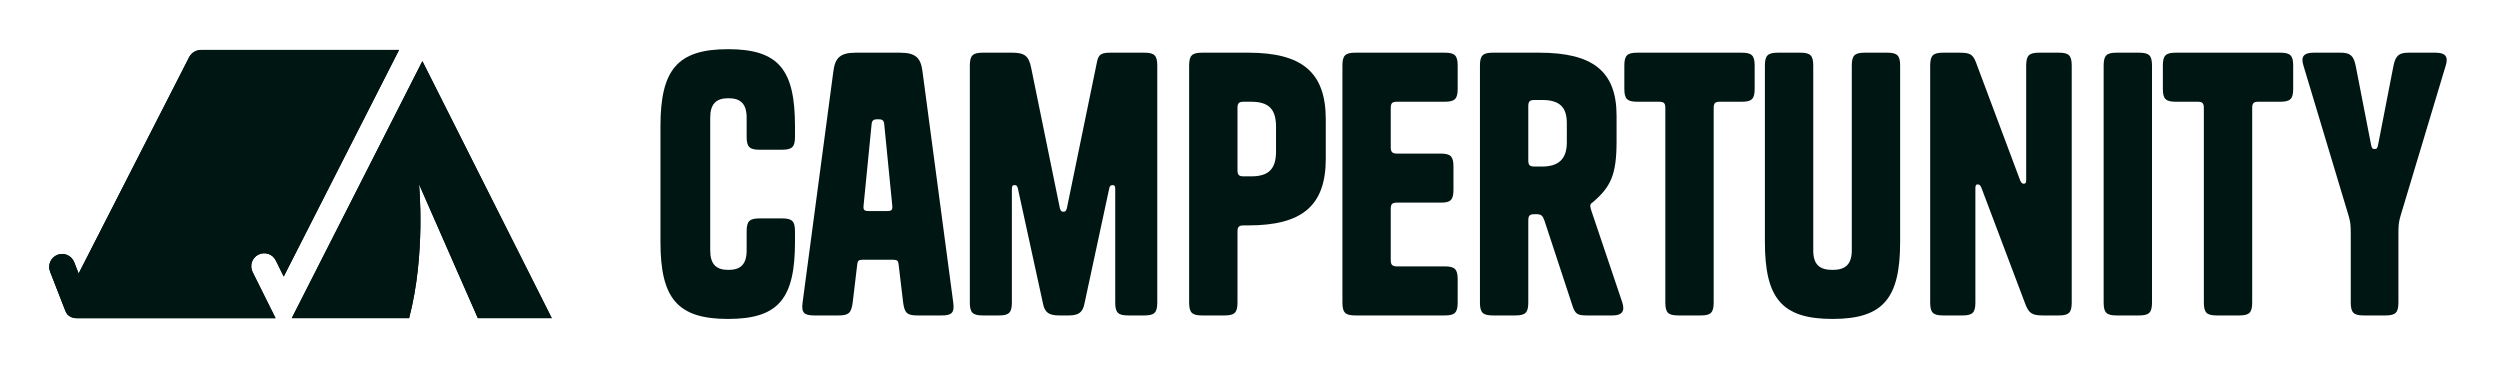
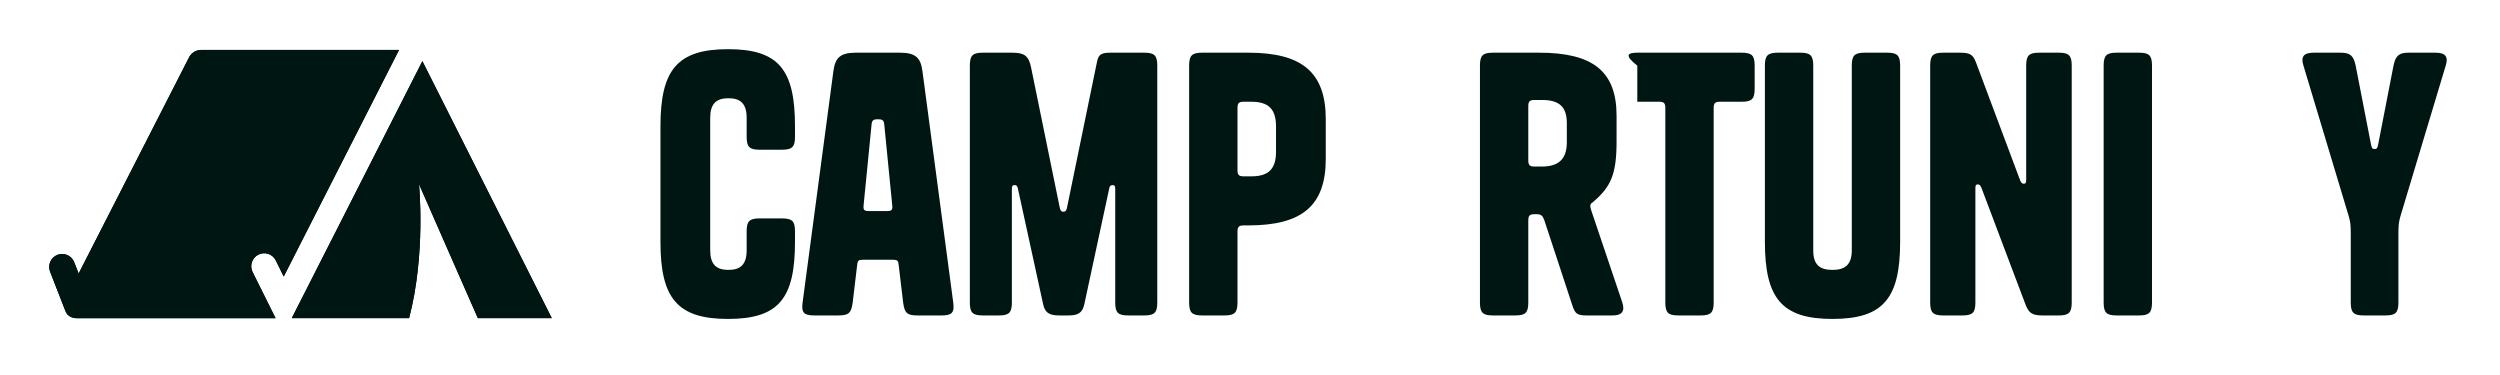
<svg xmlns="http://www.w3.org/2000/svg" width="200" height="30" viewBox="0 0 200 30" fill="none">
  <g clip-path="url(#clip0_9_90)">
    <path d="M16.101 3.994C15.772 3.994 15.465 4.14 15.26 4.387C15.206 4.45 15.162 4.519 15.123 4.593L6.291 21.885L5.938 20.978C5.729 20.444 5.13 20.179 4.595 20.387C4.061 20.596 3.798 21.199 4.007 21.733L5.112 24.57L5.23 24.874C5.272 24.985 5.333 25.085 5.407 25.172C5.583 25.345 5.825 25.456 6.105 25.456H22.047L20.207 21.761C19.954 21.247 20.163 20.622 20.677 20.368C21.191 20.112 21.812 20.323 22.066 20.839L22.698 22.123L31.924 3.994H16.099H16.101Z" fill="#001612" />
    <path d="M44.143 25.453L33.791 4.892L23.342 25.453H32.728C34.078 20.322 33.521 14.731 33.521 14.731L38.228 25.453H44.143Z" fill="#001612" />
    <path d="M16.1 3.994C15.771 3.994 15.464 4.14 15.259 4.387C15.205 4.45 15.161 4.519 15.122 4.593L6.29 21.885L5.937 20.978C5.728 20.444 5.129 20.179 4.595 20.387C4.06 20.596 3.797 21.199 4.006 21.733L5.111 24.57L5.229 24.874C5.271 24.985 5.332 25.085 5.406 25.172C5.582 25.345 5.824 25.456 6.104 25.456H22.046L20.206 21.761C19.953 21.247 20.162 20.622 20.676 20.368C21.19 20.112 21.811 20.323 22.065 20.839L22.697 22.123L31.923 3.994H16.098H16.1Z" fill="#001612" />
    <path d="M44.143 25.453L33.791 4.892L23.342 25.453H32.728C34.078 20.322 33.521 14.731 33.521 14.731L38.228 25.453H44.143Z" fill="#001612" />
  </g>
  <path d="M189.967 11.922C190.135 11.922 190.191 11.866 190.247 11.586L191.48 5.252C191.649 4.439 191.929 4.215 192.686 4.215H194.844C195.656 4.215 195.881 4.551 195.656 5.252L192.041 17.276C191.901 17.78 191.873 17.948 191.873 18.761V24.198C191.873 25.011 191.649 25.235 190.836 25.235H189.098C188.285 25.235 188.061 25.011 188.061 24.198V18.761C188.061 17.948 188.033 17.78 187.893 17.276L184.277 5.252C184.053 4.551 184.277 4.215 185.09 4.215H187.248C188.005 4.215 188.285 4.439 188.453 5.252L189.687 11.586C189.743 11.866 189.799 11.922 189.967 11.922Z" fill="#001612" />
-   <path d="M182.417 8.139H180.68C180.287 8.139 180.175 8.251 180.175 8.643V24.198C180.175 25.011 179.951 25.235 179.138 25.235H177.345C176.532 25.235 176.308 25.011 176.308 24.198V8.643C176.308 8.251 176.195 8.139 175.803 8.139H174.065C173.253 8.139 173.028 7.914 173.028 7.102V5.252C173.028 4.439 173.253 4.215 174.065 4.215H182.417C183.23 4.215 183.455 4.439 183.455 5.252V7.102C183.455 7.914 183.23 8.139 182.417 8.139Z" fill="#001612" />
  <path d="M172.16 5.252V24.198C172.16 25.011 171.936 25.235 171.123 25.235H169.329C168.516 25.235 168.292 25.011 168.292 24.198V5.252C168.292 4.439 168.516 4.215 169.329 4.215H171.123C171.936 4.215 172.16 4.439 172.16 5.252Z" fill="#001612" />
  <path d="M162.095 14.389V5.252C162.095 4.439 162.319 4.215 163.132 4.215H164.701C165.514 4.215 165.738 4.439 165.738 5.252V24.198C165.738 25.011 165.514 25.235 164.701 25.235H163.412C162.543 25.235 162.291 25.039 162.01 24.282L158.507 15.005C158.423 14.809 158.339 14.753 158.227 14.753C158.087 14.753 158.031 14.809 158.031 15.061V24.198C158.031 25.011 157.806 25.235 156.994 25.235H155.452C154.639 25.235 154.415 25.011 154.415 24.198V5.252C154.415 4.439 154.639 4.215 155.452 4.215H156.713C157.526 4.215 157.806 4.299 158.059 4.943L161.618 14.445C161.702 14.641 161.786 14.697 161.898 14.697C162.038 14.697 162.095 14.641 162.095 14.389Z" fill="#001612" />
  <path d="M148.143 5.252C148.143 4.439 148.367 4.215 149.18 4.215H150.974C151.787 4.215 152.011 4.439 152.011 5.252V19.349C152.011 23.862 150.666 25.515 146.602 25.515C142.538 25.515 141.192 23.862 141.192 19.349V5.252C141.192 4.439 141.417 4.215 142.229 4.215H144.023C144.836 4.215 145.06 4.439 145.06 5.252V20.022C145.06 21.143 145.537 21.592 146.602 21.592C147.639 21.592 148.143 21.143 148.143 20.022V5.252Z" fill="#001612" />
-   <path d="M139.336 8.139H137.599C137.206 8.139 137.094 8.251 137.094 8.643V24.198C137.094 25.011 136.87 25.235 136.057 25.235H134.263C133.451 25.235 133.226 25.011 133.226 24.198V8.643C133.226 8.251 133.114 8.139 132.722 8.139H130.984C130.171 8.139 129.947 7.914 129.947 7.102V5.252C129.947 4.439 130.171 4.215 130.984 4.215H139.336C140.149 4.215 140.373 4.439 140.373 5.252V7.102C140.373 7.914 140.149 8.139 139.336 8.139Z" fill="#001612" />
+   <path d="M139.336 8.139H137.599C137.206 8.139 137.094 8.251 137.094 8.643V24.198C137.094 25.011 136.87 25.235 136.057 25.235H134.263C133.451 25.235 133.226 25.011 133.226 24.198V8.643C133.226 8.251 133.114 8.139 132.722 8.139H130.984V5.252C129.947 4.439 130.171 4.215 130.984 4.215H139.336C140.149 4.215 140.373 4.439 140.373 5.252V7.102C140.373 7.914 140.149 8.139 139.336 8.139Z" fill="#001612" />
  <path d="M125.795 24.451L123.553 17.64C123.412 17.247 123.3 17.135 122.88 17.135H122.768C122.375 17.135 122.263 17.247 122.263 17.64V24.198C122.263 25.011 122.039 25.235 121.226 25.235H119.433C118.62 25.235 118.396 25.011 118.396 24.198V5.252C118.396 4.439 118.62 4.215 119.433 4.215H123.132C127.392 4.215 129.326 5.672 129.326 9.26V11.278C129.326 13.912 128.906 14.921 127.42 16.182C127.252 16.294 127.224 16.351 127.224 16.491C127.224 16.575 127.252 16.659 127.308 16.855L129.775 24.17C130.027 24.899 129.747 25.235 129.018 25.235H126.972C126.187 25.235 126.019 25.123 125.795 24.451ZM122.263 8.503V12.819C122.263 13.211 122.375 13.324 122.768 13.324H123.356C124.674 13.324 125.346 12.735 125.346 11.39V9.848C125.346 8.531 124.73 7.998 123.356 7.998H122.768C122.375 7.998 122.263 8.111 122.263 8.503Z" fill="#001612" />
-   <path d="M111.26 8.643V11.782C111.26 12.146 111.372 12.287 111.765 12.287H115.24C116.053 12.287 116.277 12.511 116.277 13.324V15.173C116.277 15.986 116.053 16.21 115.296 16.21H111.765C111.372 16.21 111.26 16.323 111.26 16.715V20.807C111.26 21.171 111.372 21.311 111.765 21.311H115.577C116.389 21.311 116.614 21.536 116.614 22.348V24.198C116.614 25.011 116.389 25.235 115.577 25.235H108.43C107.617 25.235 107.393 25.011 107.393 24.198V5.252C107.393 4.439 107.617 4.215 108.43 4.215H115.577C116.389 4.215 116.614 4.439 116.614 5.252V7.102C116.614 7.914 116.389 8.139 115.577 8.139H111.765C111.372 8.139 111.26 8.251 111.26 8.643Z" fill="#001612" />
  <path d="M99.868 18.032H99.503C99.111 18.032 98.999 18.144 98.999 18.537V24.198C98.999 25.011 98.774 25.235 97.962 25.235H96.168C95.355 25.235 95.131 25.011 95.131 24.198V5.252C95.131 4.439 95.355 4.215 96.168 4.215H99.868C104.128 4.215 106.062 5.756 106.062 9.54V12.707C106.062 16.491 104.128 18.032 99.868 18.032ZM98.999 8.643V13.604C98.999 13.996 99.111 14.108 99.503 14.108H100.092C101.465 14.108 102.082 13.548 102.082 12.118V10.129C102.082 8.699 101.465 8.139 100.092 8.139H99.503C99.111 8.139 98.999 8.251 98.999 8.643Z" fill="#001612" />
  <path d="M84.79 16.659C84.846 16.883 84.93 16.939 85.07 16.939C85.21 16.939 85.294 16.883 85.35 16.659L87.761 4.943C87.873 4.355 88.125 4.215 88.826 4.215H91.544C92.357 4.215 92.582 4.439 92.582 5.252V24.198C92.582 25.011 92.357 25.235 91.544 25.235H90.255C89.442 25.235 89.218 25.011 89.218 24.198V15.117C89.218 14.865 89.162 14.809 88.994 14.809C88.882 14.809 88.77 14.865 88.742 15.061L86.752 24.31C86.612 24.983 86.303 25.235 85.491 25.235H84.734C83.893 25.235 83.585 24.983 83.445 24.31L81.427 15.061C81.371 14.865 81.314 14.809 81.174 14.809C81.006 14.809 80.95 14.865 80.95 15.117V24.198C80.95 25.011 80.726 25.235 79.913 25.235H78.624C77.811 25.235 77.587 25.011 77.587 24.198V5.252C77.587 4.439 77.811 4.215 78.624 4.215H80.95C81.931 4.215 82.296 4.439 82.492 5.42L84.79 16.659Z" fill="#001612" />
  <path d="M68.468 4.215H71.999C73.26 4.215 73.653 4.635 73.793 5.672L76.259 24.198C76.371 25.011 76.147 25.235 75.335 25.235H73.401C72.56 25.235 72.364 25.039 72.251 24.198L71.887 21.143C71.859 20.863 71.775 20.779 71.439 20.779H69.028C68.692 20.779 68.608 20.863 68.58 21.143L68.216 24.198C68.103 25.039 67.907 25.235 67.066 25.235H65.132C64.32 25.235 64.096 25.011 64.208 24.198L66.674 5.672C66.814 4.635 67.207 4.215 68.468 4.215ZM70.738 9.932C70.71 9.596 70.542 9.54 70.234 9.54C69.925 9.54 69.757 9.596 69.729 9.932L69.084 16.463C69.056 16.799 69.14 16.883 69.505 16.883H70.962C71.327 16.883 71.411 16.799 71.383 16.463L70.738 9.932Z" fill="#001612" />
  <path d="M63.599 18.509V19.349C63.599 23.862 62.31 25.515 58.246 25.515C54.182 25.515 52.837 23.862 52.837 19.349V10.1C52.837 5.588 54.182 3.934 58.246 3.934C62.31 3.934 63.599 5.588 63.599 10.1V10.941C63.599 11.754 63.375 11.978 62.562 11.978H60.769C59.956 11.978 59.732 11.754 59.732 10.941V9.428C59.732 8.307 59.255 7.858 58.274 7.858C57.293 7.858 56.817 8.307 56.817 9.428V20.022C56.817 21.143 57.293 21.592 58.274 21.592C59.255 21.592 59.732 21.143 59.732 20.022V18.509C59.732 17.696 59.956 17.472 60.769 17.472H62.562C63.375 17.472 63.599 17.696 63.599 18.509Z" fill="#001612" />
  <defs>
    <clipPath id="clip0_9_90">
      <rect width="40.208" height="21.462" fill="white" transform="translate(3.935 3.994)" />
    </clipPath>
  </defs>
</svg>